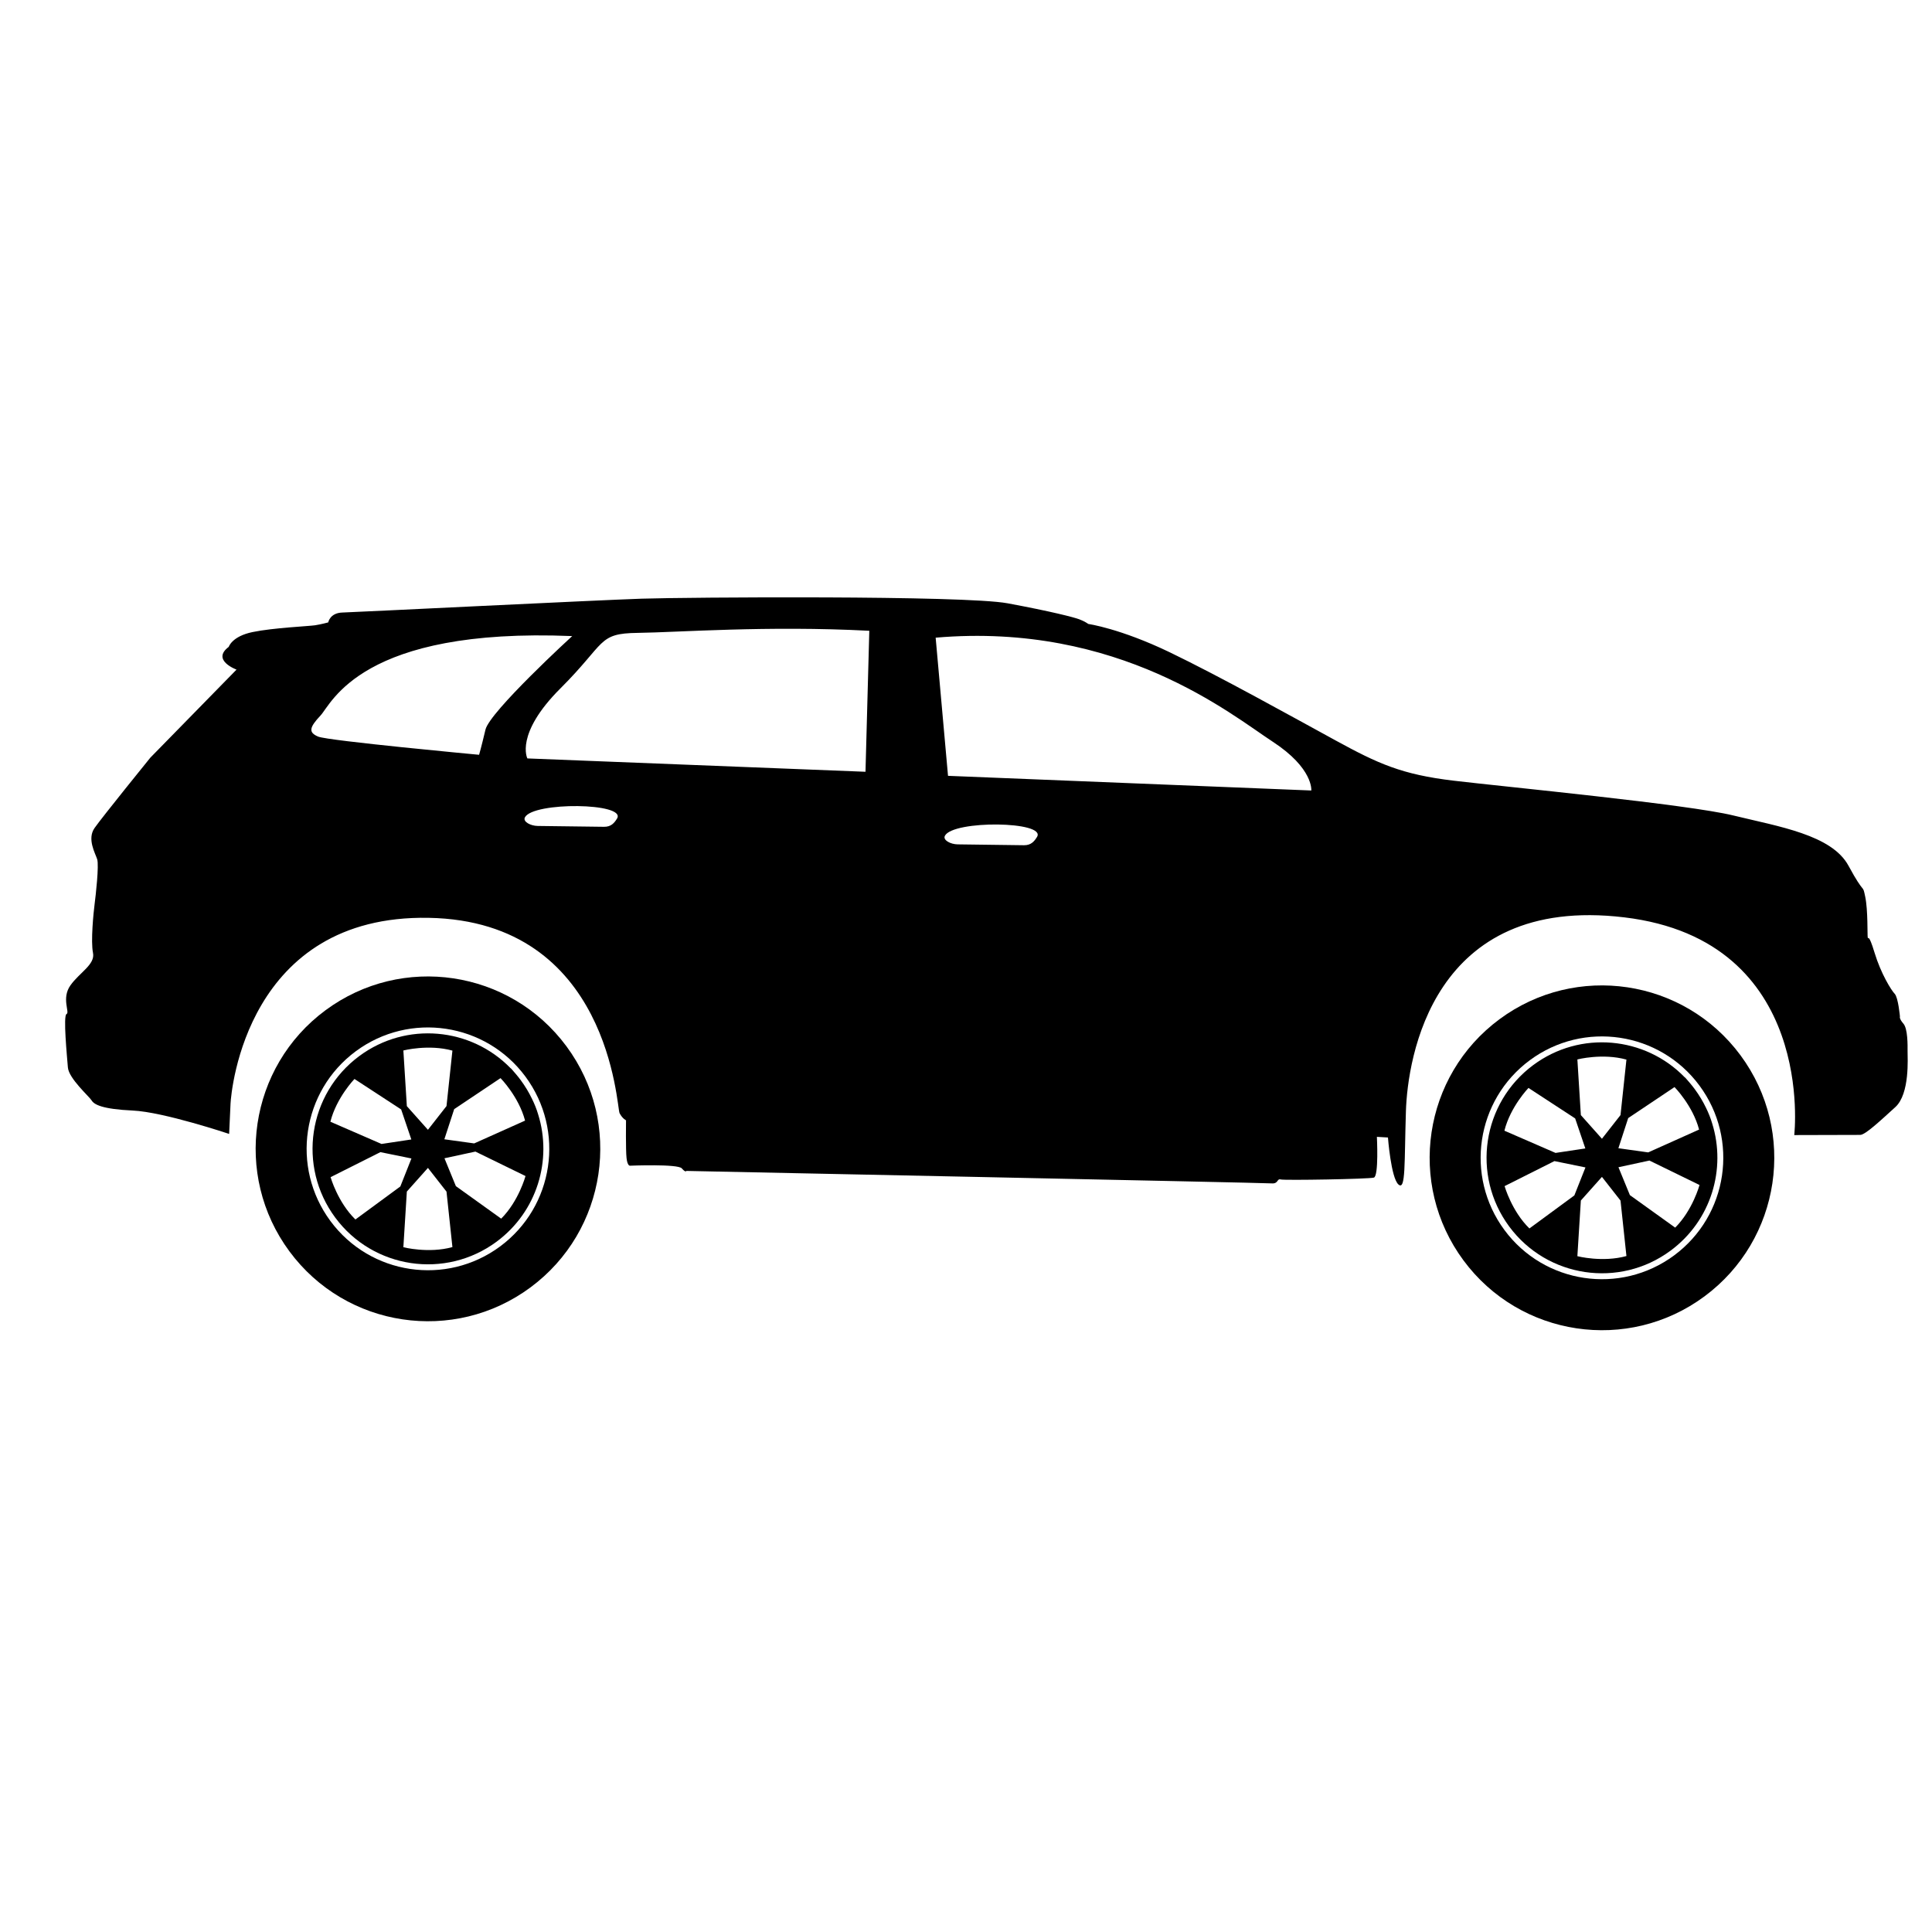
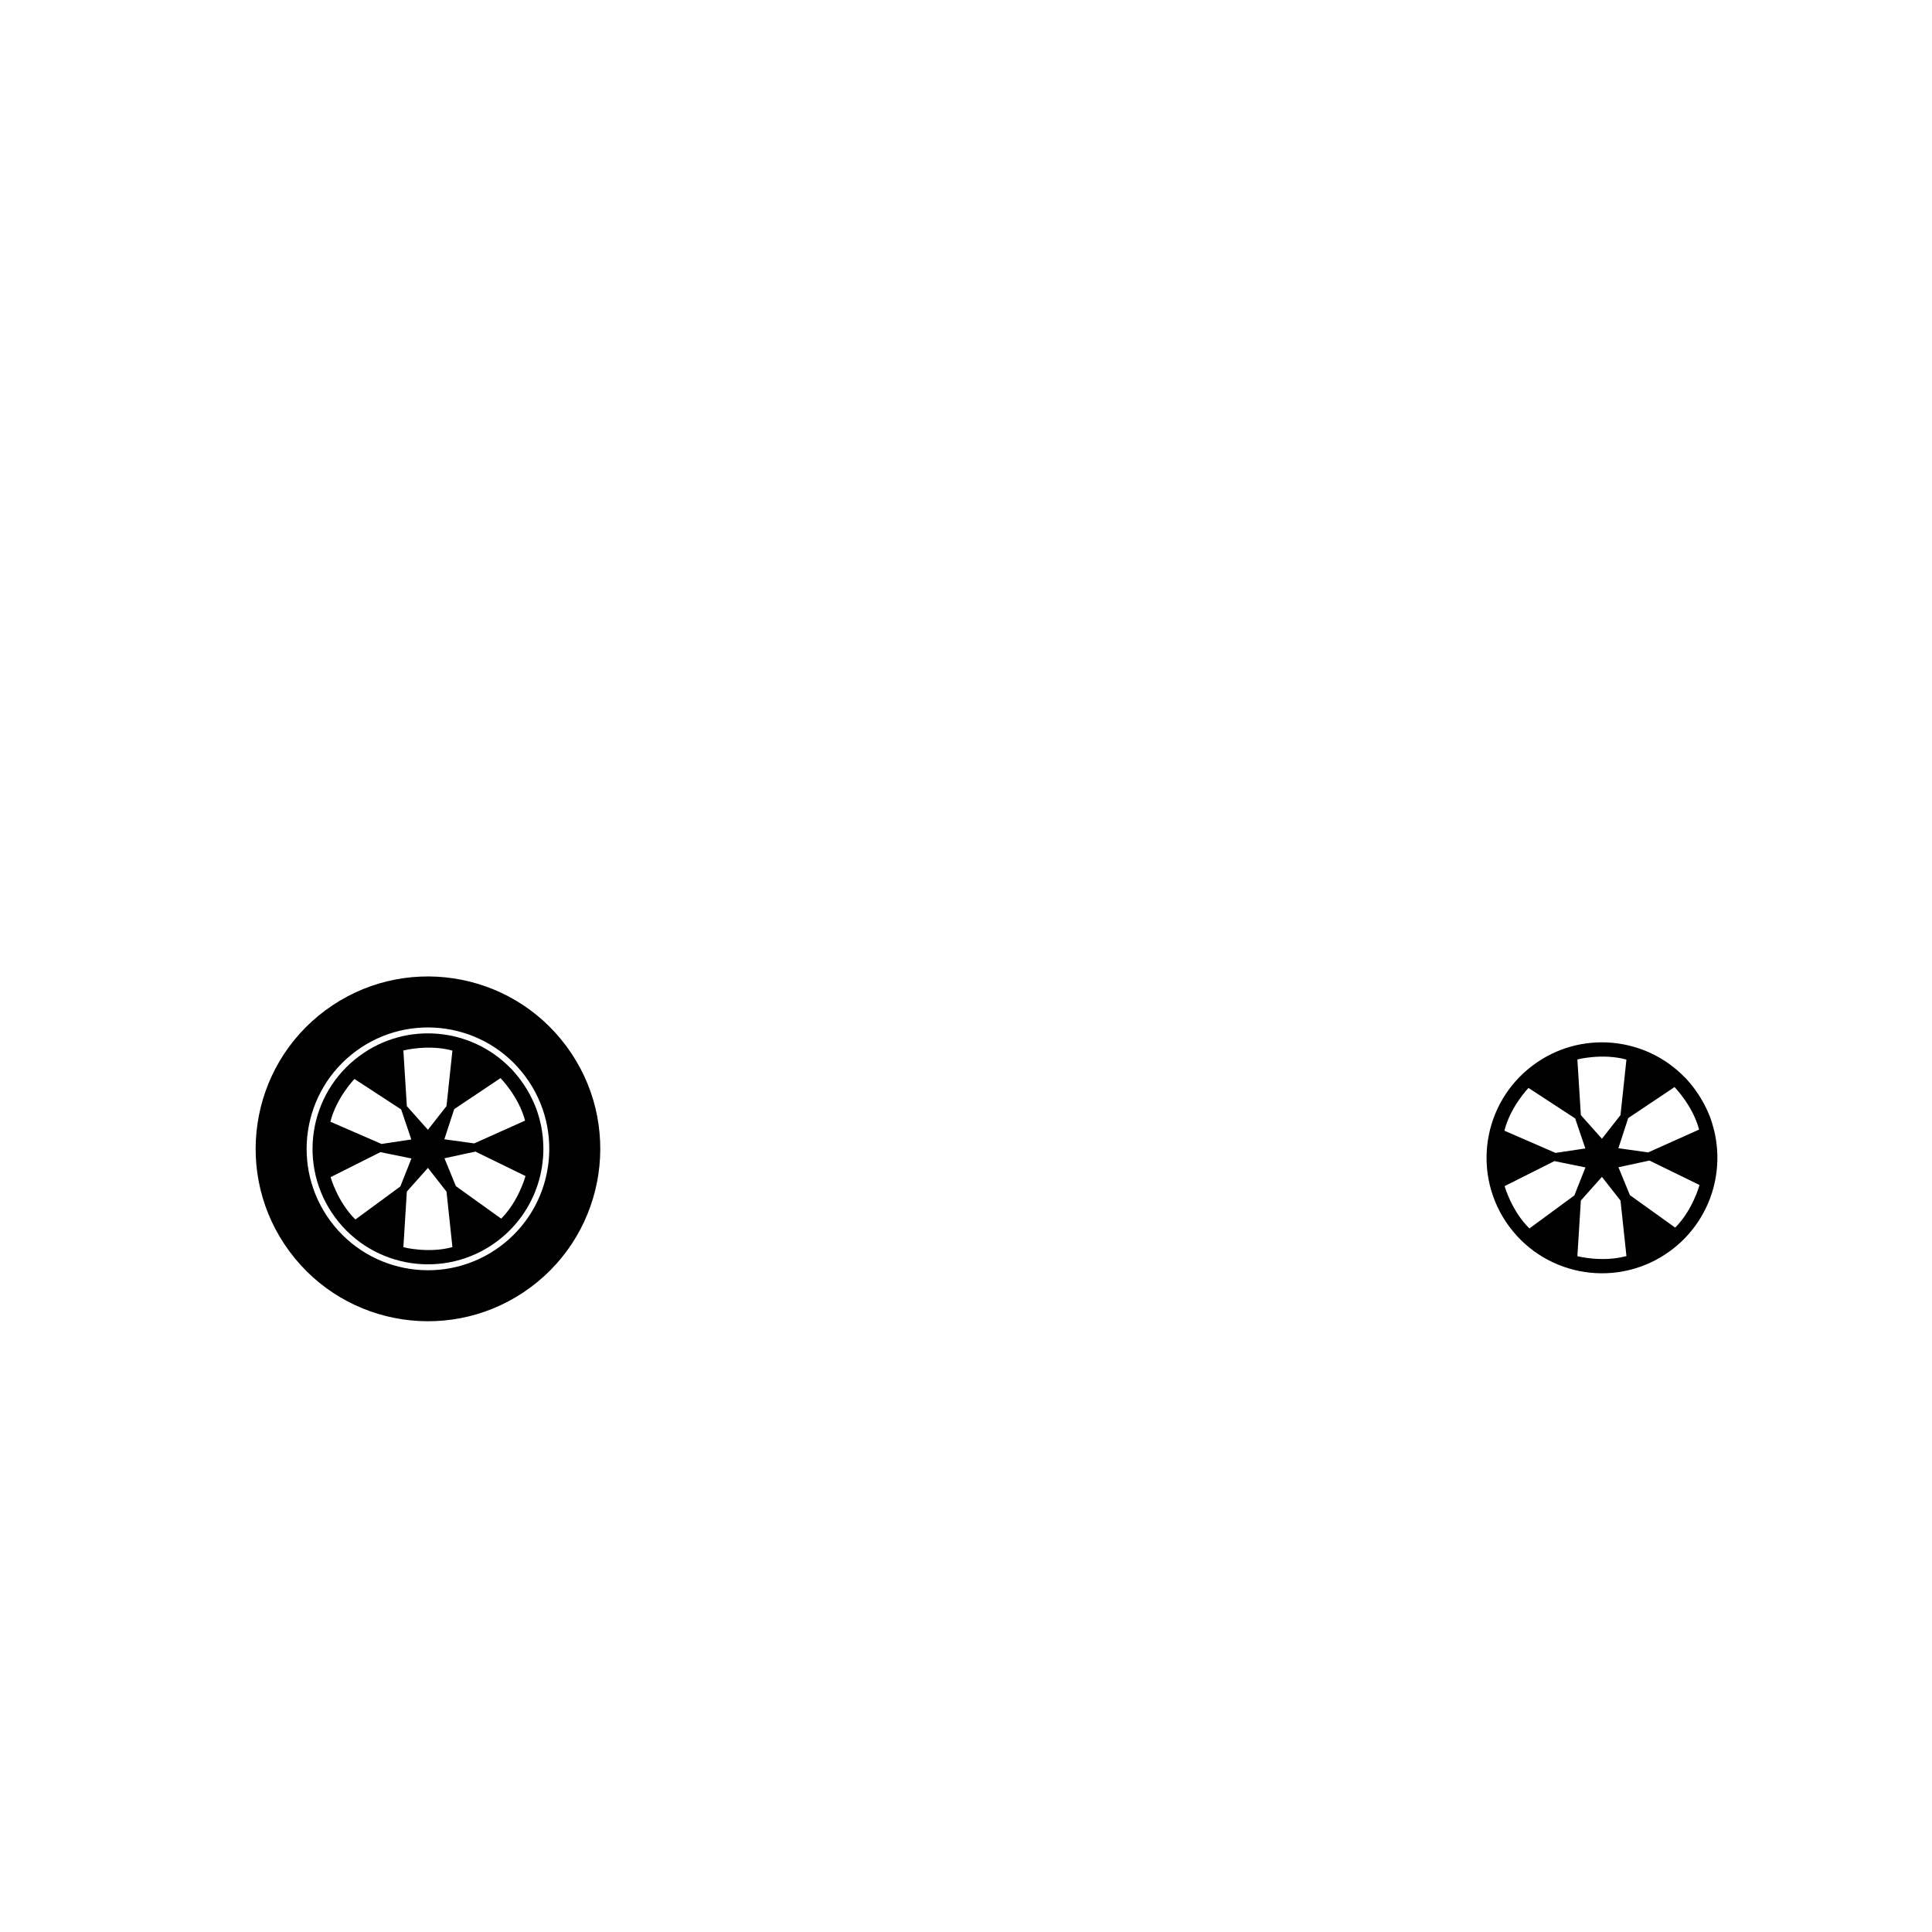
<svg xmlns="http://www.w3.org/2000/svg" width="512" viewBox="0 0 384 384" height="512" preserveAspectRatio="xMidYMid meet">
  <defs>
    <clipPath id="5828ec2a70">
      <path d="M 12.129 118.254 L 379.629 118.254 L 379.629 236 L 12.129 236 Z M 12.129 118.254 " clip-rule="nonzero" />
    </clipPath>
  </defs>
  <g clip-path="url(#5828ec2a70)">
-     <path fill="#000000" d="M 122.645 162.684 C 122.125 163.543 121.473 164.352 120.059 164.332 L 106.875 164.164 C 105.465 164.148 103.875 163.324 104.332 162.453 C 105.988 159.332 124.551 159.535 122.645 162.684 Z M 206.117 166.344 C 205.598 167.199 204.941 168.012 203.535 167.996 L 190.348 167.824 C 188.938 167.809 187.348 166.984 187.809 166.113 C 189.457 162.992 208.023 163.195 206.117 166.344 Z M 185.969 126.742 L 188.426 154.203 L 260.633 157.117 C 260.633 157.117 261.086 152.719 252.949 147.41 C 244.809 142.102 222.43 123.598 185.969 126.742 Z M 172.781 125.371 L 172.023 153.395 L 104.82 150.742 C 104.82 150.742 102.281 145.906 111.402 136.809 C 120.52 127.715 118.742 125.891 126.75 125.789 C 134.754 125.691 152.379 124.312 172.781 125.371 Z M 113.73 126.426 C 113.73 126.426 97.332 141.438 96.488 145.031 C 95.641 148.621 95.223 150.02 95.223 150.02 C 95.223 150.02 65.242 147.238 63.25 146.41 C 61.262 145.586 61.473 144.586 63.703 142.215 C 65.938 139.84 71.73 124.691 113.73 126.426 Z M 45.465 128.566 C 45.465 128.566 46.094 126.473 50.207 125.625 C 54.32 124.773 61.426 124.465 62.633 124.277 C 63.832 124.094 65.238 123.707 65.238 123.707 C 65.238 123.707 65.562 121.812 68.066 121.746 C 70.57 121.676 118.727 119.281 127.535 118.992 C 136.344 118.703 191.578 118.301 200.266 119.91 C 208.953 121.523 213.438 122.684 214.535 123.098 C 215.629 123.512 216.324 124.02 216.324 124.02 C 216.324 124.02 222.613 124.898 232.461 129.629 C 242.305 134.359 257.012 142.555 265.461 147.168 C 273.906 151.781 278.578 153.941 288.973 155.172 C 299.363 156.406 335.438 159.863 344.516 162.082 C 353.594 164.297 364.082 165.934 367.406 172.078 C 370.727 178.23 370.16 175.52 370.727 178.23 C 371.293 180.941 371.129 185.844 371.227 186.348 C 371.32 186.848 371.34 185.246 372.586 189.367 C 373.836 193.488 375.895 196.816 376.586 197.527 C 377.281 198.234 377.629 202.043 377.629 202.043 C 377.629 202.043 377.426 202.441 378.312 203.453 C 379.199 204.469 379.156 207.77 379.145 208.969 C 379.133 210.172 379.637 217.387 376.703 220.055 C 373.766 222.719 370.73 225.582 369.73 225.57 C 368.73 225.559 356.621 225.605 356.621 225.605 C 356.621 225.605 361.113 186.918 322.848 182.332 C 284.582 177.742 279.77 210.52 279.438 220.824 C 279.105 231.133 279.434 236.742 277.949 235.422 C 276.469 234.102 275.867 226.086 275.867 226.086 L 273.668 225.957 C 273.668 225.957 274.07 233.77 273.066 234.059 C 272.062 234.348 255.348 234.637 254.551 234.426 C 253.754 234.215 254.137 235.32 252.738 235.207 C 251.344 235.086 136.402 232.73 136.402 232.73 C 136.402 232.73 136.301 233.133 135.508 232.219 C 134.719 231.309 125.211 231.691 125.211 231.691 C 125.211 231.691 124.711 231.781 124.531 230.18 C 124.348 228.574 124.426 222.668 124.426 222.668 C 124.426 222.668 123.727 222.359 123.145 221.25 C 122.555 220.145 121.32 183.086 85.211 182.426 C 49.098 181.77 45.953 216.672 45.82 219.371 C 45.688 222.074 45.543 225.375 45.543 225.375 C 45.543 225.375 32.492 221.004 26.391 220.73 C 20.289 220.449 18.699 219.531 18.215 218.723 C 17.723 217.918 13.664 214.359 13.492 212.156 C 13.32 209.949 12.523 201.832 13.227 201.543 C 13.93 201.25 12.164 198.426 14 195.844 C 15.832 193.266 18.953 191.703 18.484 189.391 C 18.012 187.086 18.586 181.387 18.805 179.688 C 19.027 177.988 19.703 171.992 19.316 170.785 C 18.934 169.578 17.266 166.754 18.797 164.57 C 20.324 162.387 29.879 150.594 29.879 150.594 L 47.012 133.09 C 47.012 133.09 41.93 131.223 45.465 128.566 " fill-opacity="1" fill-rule="evenodd" />
-   </g>
+     </g>
  <path fill="#000000" d="M 71.418 209.895 C 80.762 202.973 93.625 204.211 101.504 212.336 L 101.52 212.324 C 101.52 212.324 101.93 212.742 102.539 213.48 C 102.871 213.871 103.191 214.273 103.5 214.691 C 104.383 215.887 105.137 217.141 105.754 218.434 C 106.219 219.379 106.641 220.406 106.957 221.48 C 109.797 230.555 106.773 240.816 98.703 246.793 C 88.52 254.332 74.156 252.184 66.621 241.992 C 59.086 231.805 61.23 217.434 71.418 209.895 Z M 89.922 247.867 L 88.746 236.844 L 85.055 232.129 L 80.863 236.832 L 80.172 247.895 C 80.172 247.895 85.172 249.184 89.922 247.867 Z M 65.668 222.953 L 75.832 227.371 L 81.754 226.477 L 79.734 220.512 L 70.453 214.453 C 70.453 214.453 66.867 218.172 65.668 222.953 Z M 99.613 242.215 L 90.609 235.754 L 88.34 230.215 L 94.492 228.887 L 104.449 233.746 C 104.449 233.746 103.102 238.734 99.613 242.215 Z M 70.641 242.383 L 79.57 235.82 L 81.777 230.254 L 75.609 228.996 L 65.707 233.969 C 65.707 233.969 67.113 238.938 70.641 242.383 Z M 104.363 222.73 L 94.25 227.262 L 88.32 226.441 L 90.273 220.449 L 99.484 214.285 C 99.484 214.285 103.109 217.961 104.363 222.73 Z M 89.922 208.816 L 88.746 219.84 L 85.055 224.555 L 80.863 219.852 L 80.172 208.789 C 80.172 208.789 85.172 207.504 89.922 208.816 " fill-opacity="1" fill-rule="evenodd" />
  <path fill="#000000" d="M 64.688 200.801 C 79.895 189.543 101.336 192.75 112.59 207.965 C 123.84 223.176 120.637 244.633 105.43 255.887 C 90.223 267.141 68.781 263.938 57.531 248.723 C 46.281 233.512 49.484 212.055 64.688 200.801 Z M 70.715 208.945 C 81.422 201.023 96.523 203.277 104.441 213.988 C 112.367 224.707 110.109 239.812 99.402 247.738 C 88.695 255.664 73.598 253.406 65.676 242.691 C 57.754 231.98 60.008 216.871 70.715 208.945 " fill-opacity="1" fill-rule="evenodd" />
  <path fill="#000000" d="M 304.762 211.676 C 314.105 204.754 326.969 205.996 334.848 214.121 L 334.863 214.105 C 334.863 214.105 335.273 214.52 335.883 215.262 C 336.215 215.648 336.535 216.055 336.844 216.473 C 337.727 217.668 338.48 218.922 339.098 220.215 C 339.562 221.16 339.98 222.184 340.301 223.266 C 343.141 232.336 340.117 242.602 332.047 248.57 C 321.863 256.113 307.504 253.965 299.965 243.777 C 292.43 233.586 294.574 219.215 304.762 211.676 Z M 323.266 249.648 L 322.09 238.625 L 318.398 233.914 L 314.207 238.613 L 313.516 249.676 C 313.516 249.676 318.516 250.965 323.266 249.648 Z M 299.012 224.734 L 309.176 229.152 L 315.098 228.262 L 313.074 222.293 L 303.797 216.234 C 303.797 216.234 300.211 219.949 299.012 224.734 Z M 332.957 244 L 323.953 237.539 L 321.68 231.996 L 327.836 230.668 L 337.793 235.527 C 337.793 235.527 336.445 240.512 332.957 244 Z M 303.984 244.164 L 312.914 237.602 L 315.121 232.035 L 308.953 230.777 L 299.051 235.75 C 299.051 235.75 300.457 240.723 303.984 244.164 Z M 337.707 224.512 L 327.594 229.047 L 321.668 228.219 L 323.617 222.23 L 332.824 216.066 C 332.824 216.066 336.453 219.742 337.707 224.512 Z M 323.266 210.602 L 322.09 221.625 L 318.398 226.336 L 314.207 221.633 L 313.516 210.57 C 313.516 210.57 318.516 209.285 323.266 210.602 " fill-opacity="1" fill-rule="evenodd" />
-   <path fill="#000000" d="M 298.035 202.578 C 313.238 191.324 334.68 194.531 345.934 209.742 C 357.184 224.957 353.98 246.41 338.773 257.668 C 323.57 268.926 302.125 265.719 290.875 250.508 C 279.621 235.293 282.828 213.836 298.035 202.578 Z M 304.059 210.73 C 314.766 202.805 329.867 205.062 337.785 215.773 C 345.711 226.484 343.453 241.594 332.746 249.52 C 322.039 257.445 306.941 255.188 299.02 244.477 C 291.098 233.766 293.352 218.656 304.059 210.73 " fill-opacity="1" fill-rule="evenodd" />
</svg>